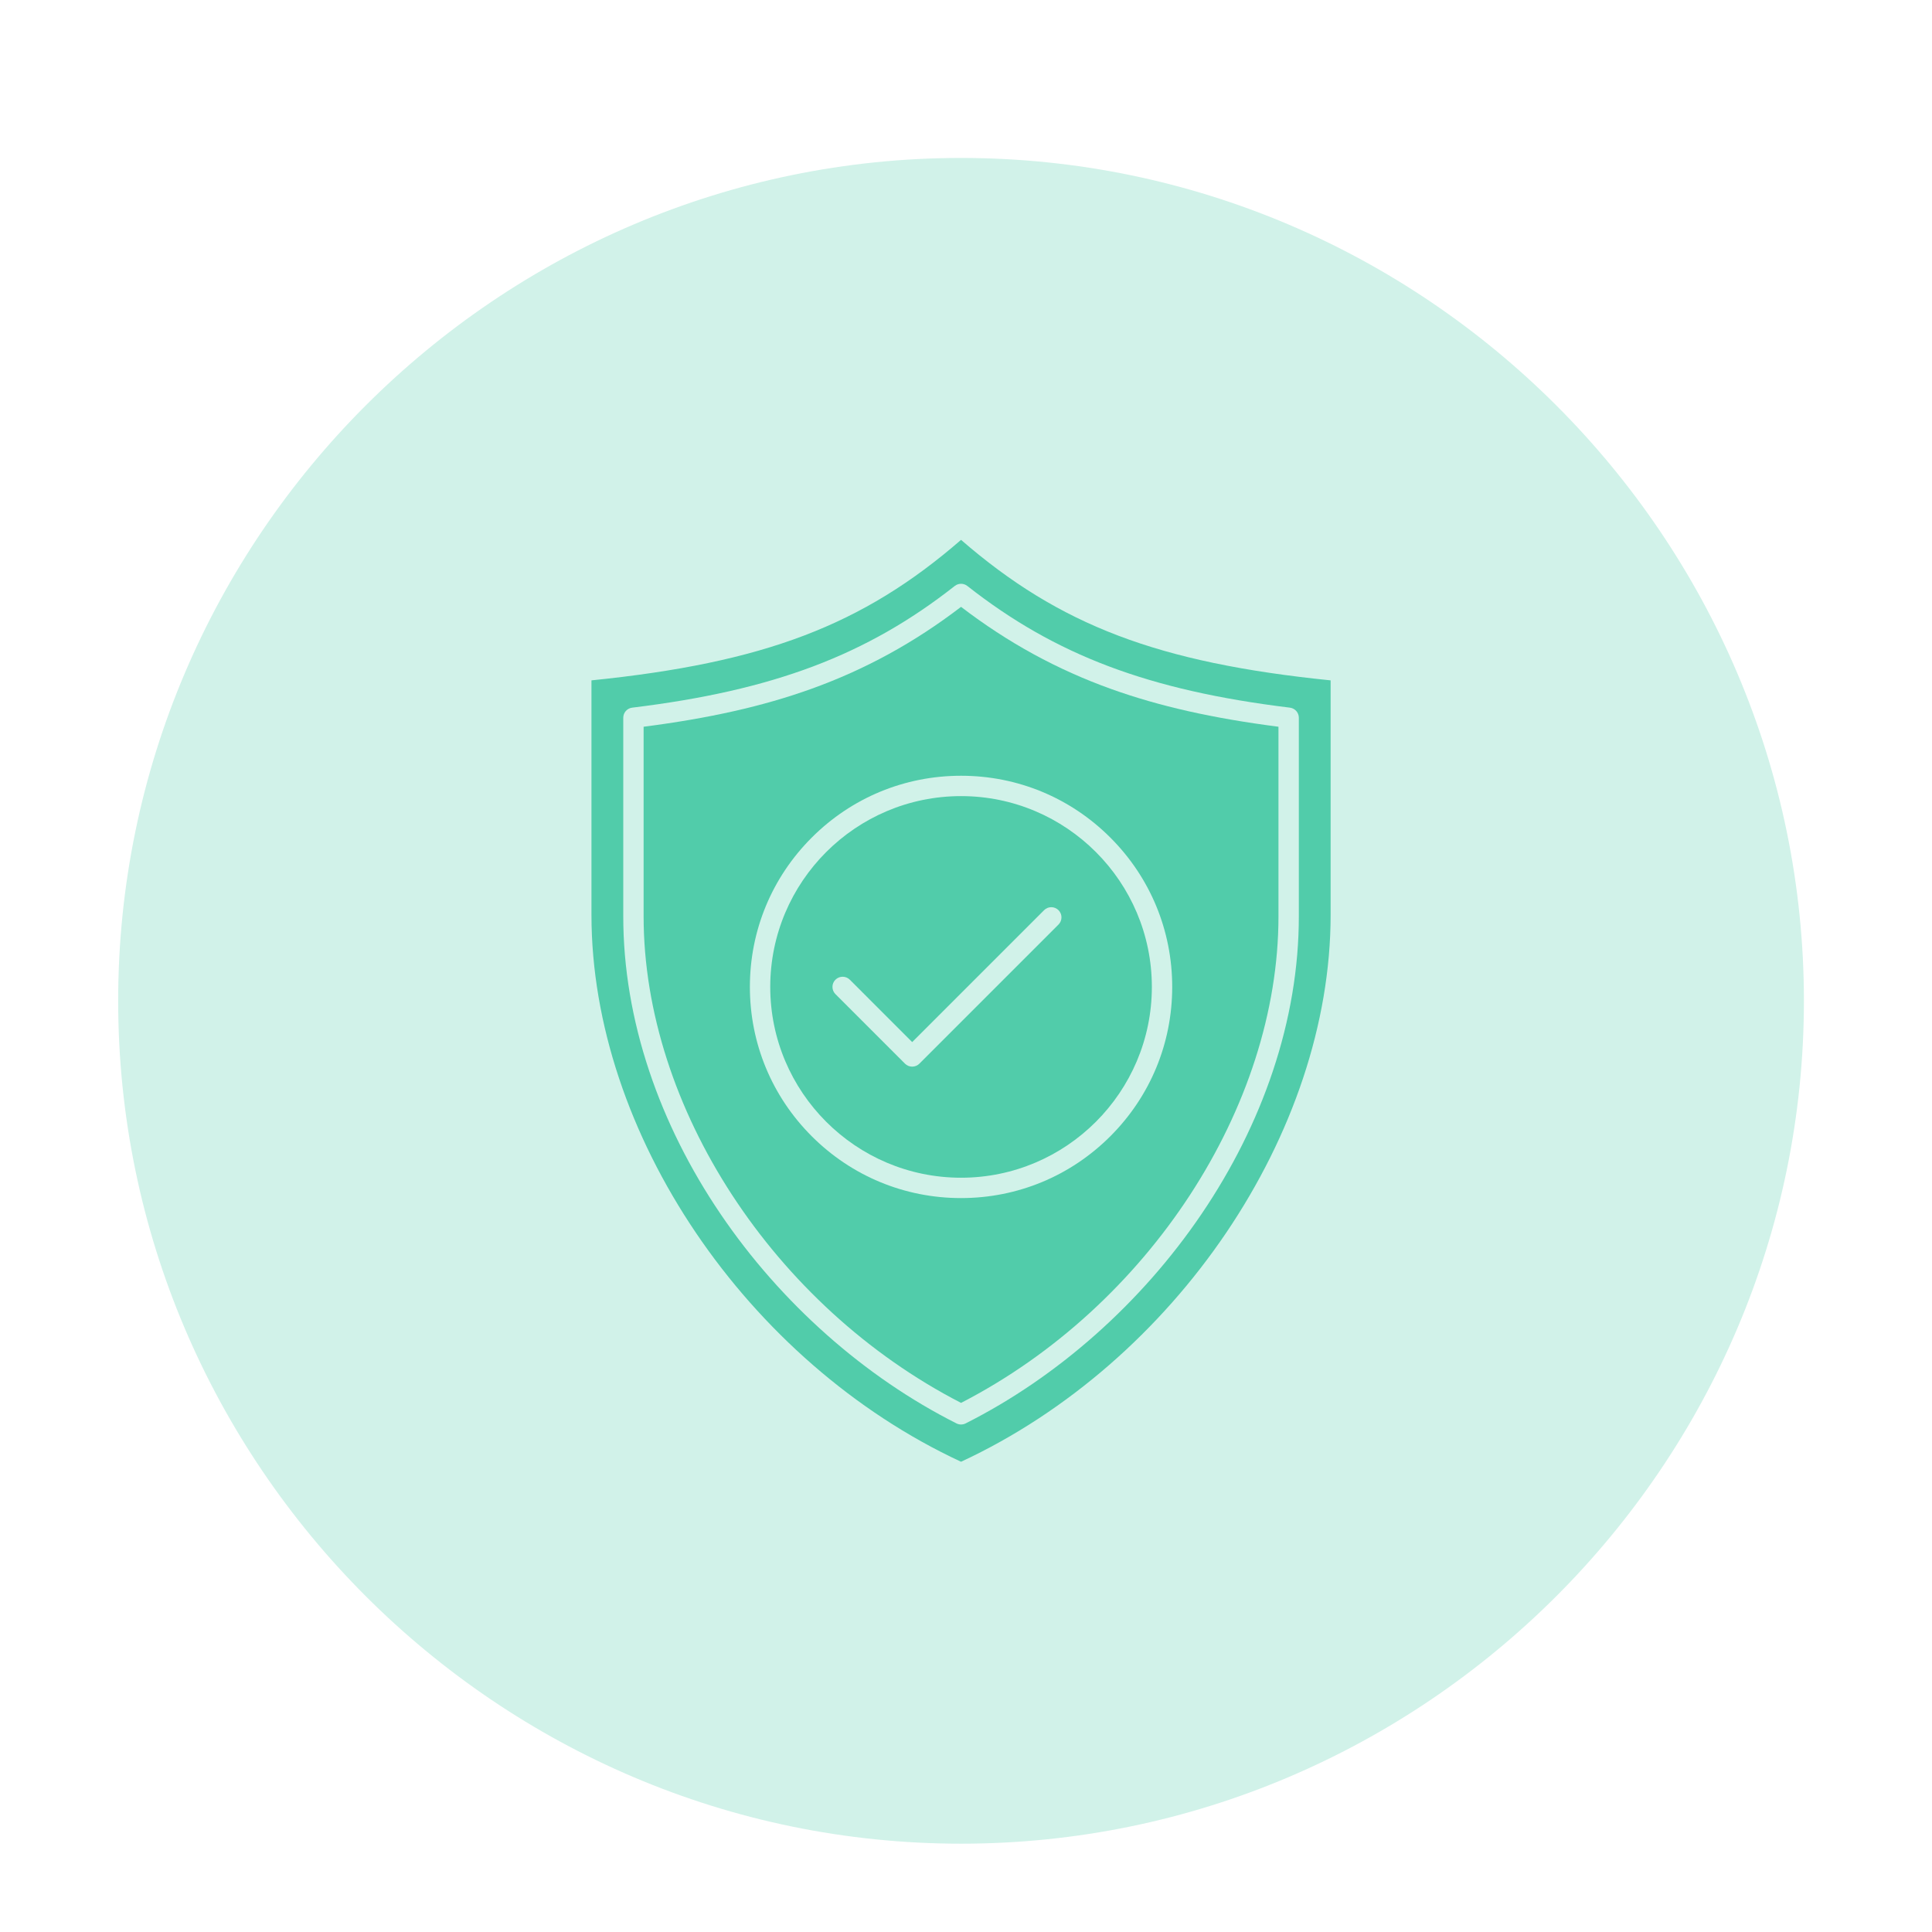
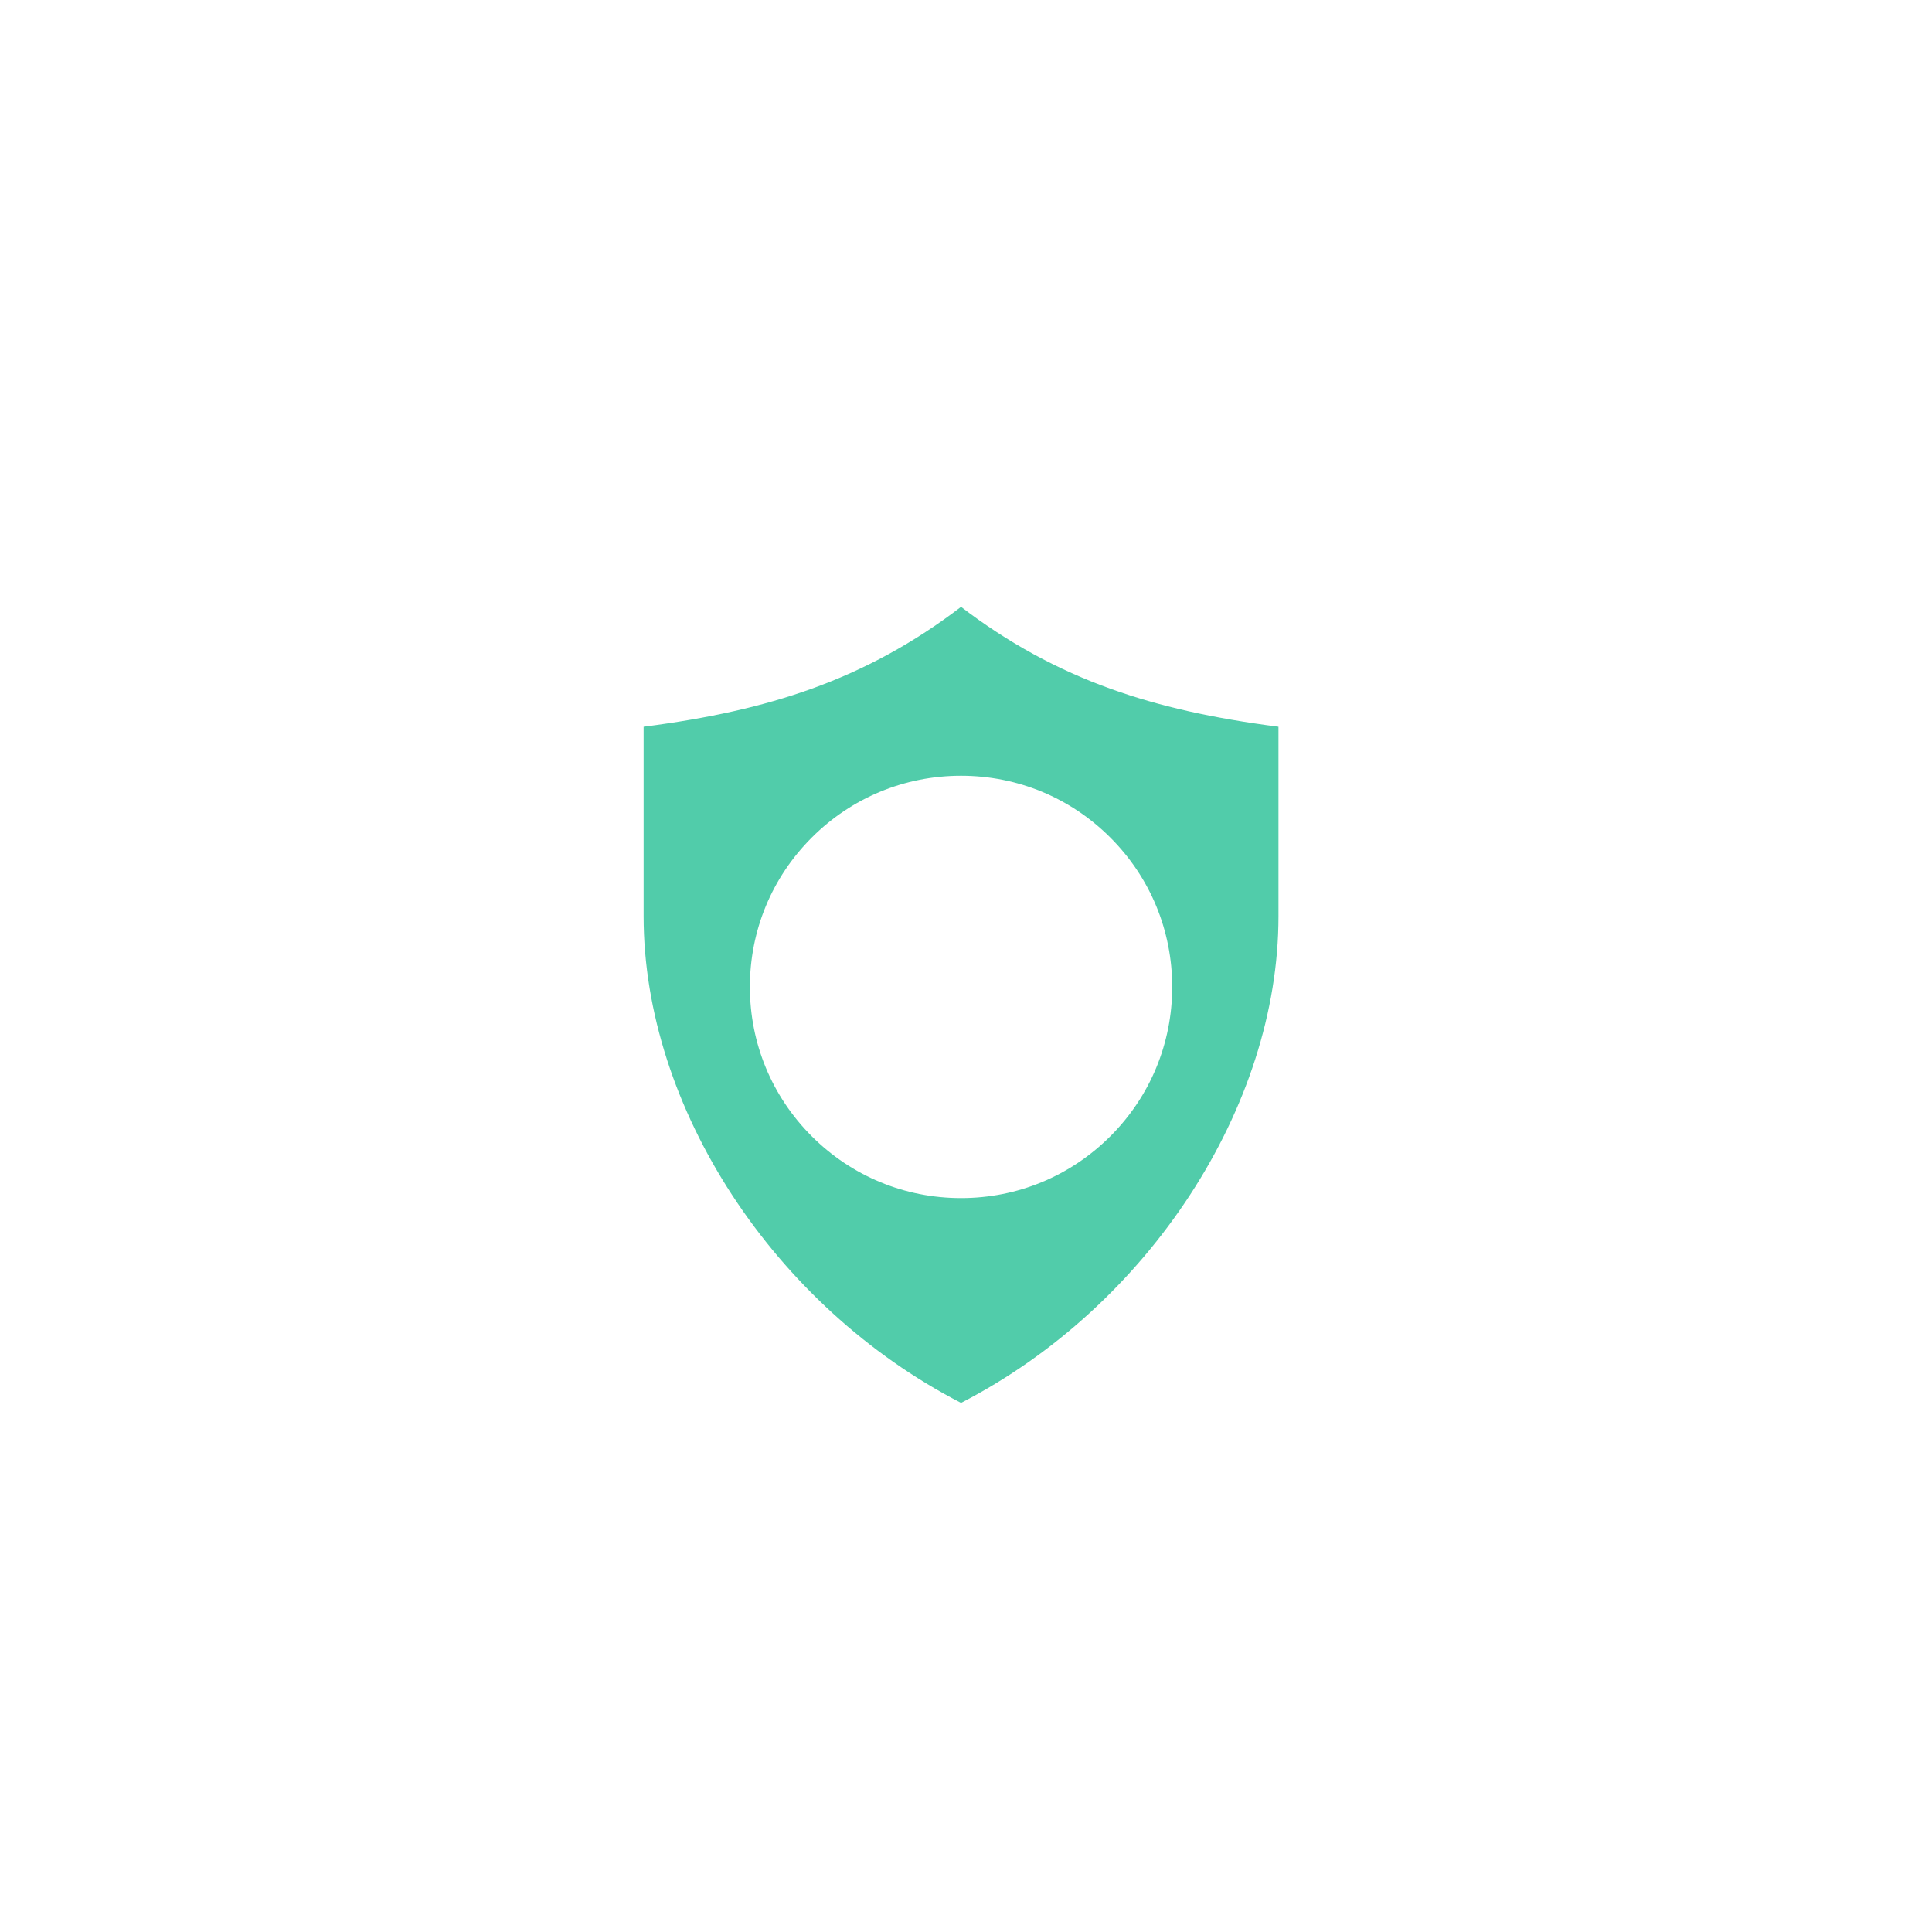
<svg xmlns="http://www.w3.org/2000/svg" width="1200" zoomAndPan="magnify" viewBox="0 0 900 900" height="1200" preserveAspectRatio="xMidYMid meet" version="1.0">
  <defs>
    <clipPath id="d766dfe4e1">
-       <path d="M 55.051 73.609 L 840.301 73.609 L 840.301 858.859 L 55.051 858.859 Z M 55.051 73.609 " clip-rule="nonzero" />
-     </clipPath>
+       </clipPath>
  </defs>
  <rect x="-90" width="1080" fill="#ffffff" y="-90" height="1080" fill-opacity="1" />
  <rect x="-90" width="1080" fill="#ffffff" y="-90" height="1080" fill-opacity="1" />
  <g clip-path="url(#d766dfe4e1)">
    <path fill="#d1f2e9" d="M 447.691 73.578 C 663.711 73.578 840.332 250.195 840.332 466.219 C 840.332 682.238 663.715 858.859 447.691 858.859 C 231.672 858.859 55.051 682.238 55.051 466.219 C 55.051 250.199 231.672 73.578 447.691 73.578 Z M 447.691 73.578 " fill-opacity="1" fill-rule="evenodd" />
  </g>
-   <path fill="#51ccaa" d="M 447.691 251.488 C 401.781 291.328 355.82 308.777 275.527 316.941 L 275.527 426.223 C 275.527 527.746 347.812 634.52 447.691 680.941 C 547.57 634.516 619.855 527.746 619.855 426.223 L 619.855 316.941 C 539.566 308.777 493.605 291.328 447.691 251.488 Z M 605.047 426.848 C 605.047 450.738 600.953 475.066 592.875 499.16 C 585.184 522.102 574.027 544.441 559.707 565.555 C 531.691 606.883 492.668 641.512 449.824 663.078 C 449.152 663.418 448.426 663.586 447.691 663.586 C 446.961 663.586 446.23 663.418 445.562 663.078 C 402.719 641.512 363.695 606.883 335.68 565.555 C 321.363 544.441 310.203 522.102 302.512 499.16 C 294.434 475.066 290.34 450.742 290.34 426.848 L 290.34 334.359 C 290.34 331.961 292.125 329.941 294.504 329.652 C 360.199 321.645 403.734 305.219 444.762 272.965 C 446.48 271.613 448.902 271.613 450.625 272.965 C 491.656 305.219 535.188 321.641 600.883 329.652 C 603.262 329.945 605.047 331.961 605.047 334.359 Z M 605.047 426.848 " fill-opacity="1" fill-rule="evenodd" />
  <path fill="#51ccaa" d="M 447.691 282.695 C 425.848 299.414 402.875 311.973 377.578 321.027 C 355.32 328.996 330.523 334.59 299.82 338.543 L 299.82 426.848 C 299.82 515.773 360.512 608.641 447.691 653.52 C 534.871 608.641 595.562 515.773 595.562 426.848 L 595.562 338.543 C 564.863 334.59 540.062 328.996 517.805 321.027 C 492.512 311.973 469.539 299.414 447.691 282.695 Z M 517.25 529.297 C 498.668 547.875 473.969 558.109 447.691 558.109 C 421.418 558.109 396.715 547.875 378.137 529.297 C 359.559 510.719 349.324 486.016 349.324 459.742 C 349.324 433.469 359.559 408.766 378.137 390.188 C 396.715 371.605 421.418 361.375 447.691 361.375 C 473.969 361.375 498.668 371.605 517.25 390.188 C 535.828 408.766 546.059 433.469 546.059 459.742 C 546.059 486.02 535.828 510.719 517.25 529.297 Z M 517.25 529.297 " fill-opacity="1" fill-rule="evenodd" />
-   <path fill="#51ccaa" d="M 447.691 370.859 C 398.68 370.859 358.809 410.734 358.809 459.742 C 358.809 508.754 398.68 548.629 447.691 548.629 C 496.707 548.629 536.578 508.754 536.578 459.742 C 536.578 410.734 496.707 370.859 447.691 370.859 Z M 493.086 430.695 L 428.285 495.496 C 427.398 496.387 426.191 496.883 424.934 496.883 C 423.676 496.883 422.469 496.387 421.578 495.496 L 389.18 463.098 C 387.328 461.246 387.328 458.242 389.18 456.391 C 391.031 454.539 394.035 454.539 395.887 456.391 L 424.934 485.441 L 486.383 423.992 C 488.234 422.141 491.234 422.141 493.09 423.992 C 494.938 425.844 494.938 428.844 493.086 430.695 Z M 493.086 430.695 " fill-opacity="1" fill-rule="evenodd" />
</svg>